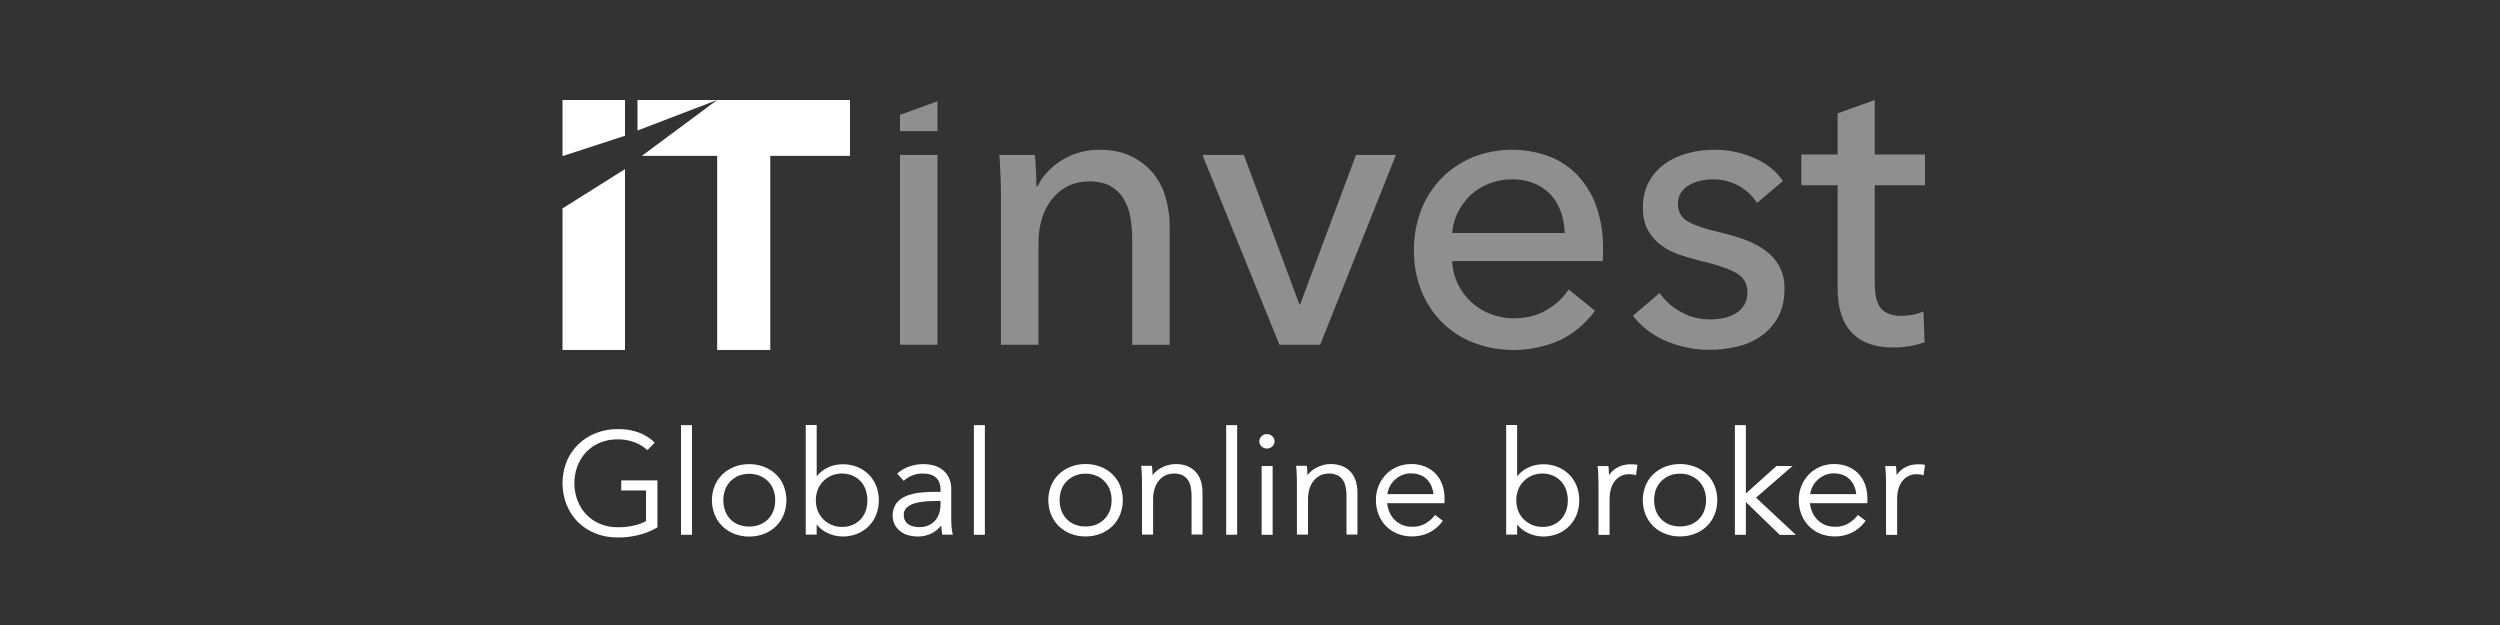
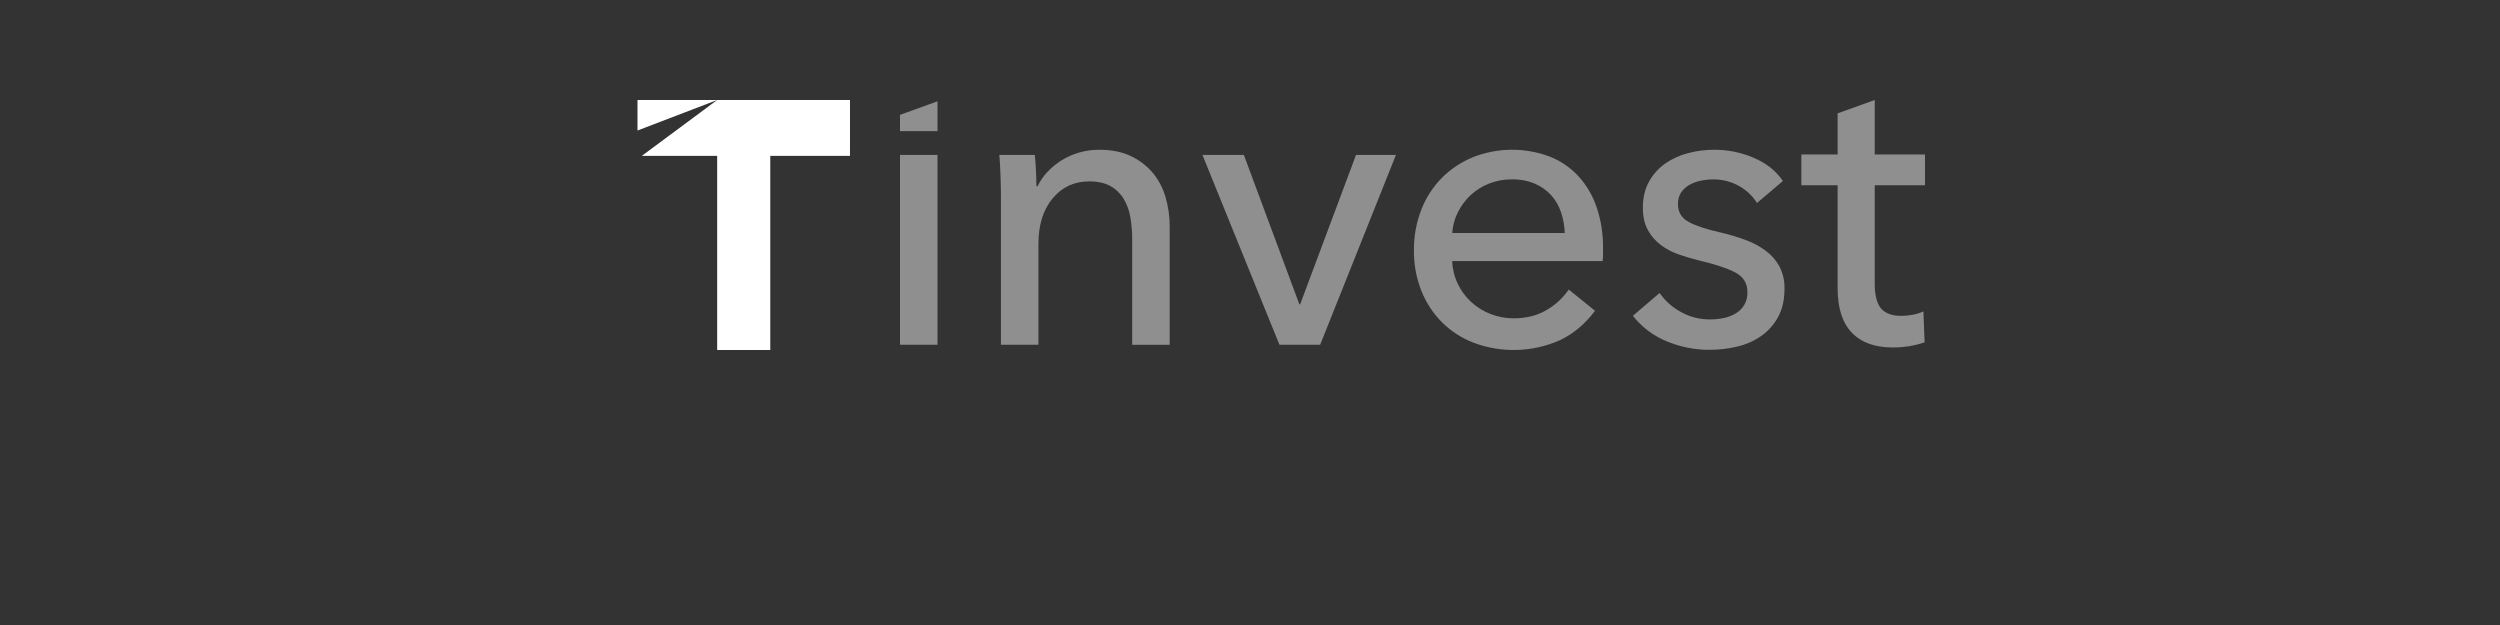
<svg xmlns="http://www.w3.org/2000/svg" width="200" height="50" viewBox="0 0 200 50" fill="none">
  <rect x="0" y="0" width="200" height="50" fill="#333333" stroke="none" />
  <path d="M72 12.396H75.001V27.579H72V12.396ZM92.204 13.808C91.721 13.242 91.122 12.787 90.448 12.476C89.746 12.145 88.905 11.98 87.927 11.98C87.386 11.978 86.849 12.053 86.33 12.203C85.835 12.346 85.361 12.556 84.923 12.828C84.507 13.088 84.126 13.4 83.789 13.757C83.471 14.093 83.208 14.477 83.008 14.895H82.912C82.912 14.569 82.901 14.174 82.88 13.693C82.859 13.212 82.827 12.78 82.785 12.396H79.947C79.99 12.888 80.021 13.453 80.043 14.094C80.065 14.735 80.074 15.258 80.074 15.664V27.579H83.075V19.51C83.075 17.994 83.453 16.782 84.208 15.873C84.964 14.964 85.938 14.511 87.131 14.512C87.834 14.512 88.409 14.64 88.855 14.897C89.288 15.142 89.65 15.496 89.905 15.924C90.171 16.378 90.349 16.878 90.431 17.398C90.53 17.98 90.578 18.569 90.576 19.16V27.584H93.575V18.162C93.581 17.349 93.468 16.54 93.24 15.759C93.033 15.043 92.68 14.378 92.204 13.806V13.808ZM104.012 24.346H103.949L99.51 12.396H96.196L102.355 27.579H105.613L111.675 12.396H108.48L104.012 24.346ZM127.731 16.576C128.086 17.634 128.259 18.744 128.242 19.859V20.372C128.242 20.544 128.232 20.715 128.211 20.885H116.178C116.197 21.508 116.344 22.12 116.611 22.682C116.87 23.235 117.233 23.732 117.681 24.145C118.132 24.562 118.657 24.891 119.229 25.116C119.823 25.35 120.455 25.469 121.093 25.465C122.115 25.465 122.998 25.241 123.743 24.793C124.442 24.388 125.041 23.831 125.498 23.163L127.604 24.861C126.795 25.937 125.843 26.729 124.749 27.238C122.575 28.185 120.122 28.252 117.902 27.424C116.96 27.064 116.102 26.513 115.38 25.806C114.663 25.09 114.098 24.234 113.72 23.291C113.306 22.253 113.1 21.143 113.114 20.025C113.103 18.913 113.303 17.809 113.706 16.773C114.075 15.818 114.637 14.949 115.356 14.222C116.068 13.511 116.914 12.95 117.846 12.572C119.812 11.799 121.993 11.782 123.971 12.524C124.847 12.867 125.634 13.403 126.274 14.094C126.924 14.812 127.42 15.657 127.731 16.576ZM125.179 18.64C125.162 18.068 125.059 17.501 124.875 16.959C124.705 16.455 124.434 15.992 124.077 15.598C123.711 15.203 123.265 14.892 122.769 14.685C122.184 14.448 121.558 14.334 120.929 14.349C120.312 14.345 119.699 14.459 119.125 14.685C118.585 14.896 118.089 15.206 117.663 15.598C117.244 15.988 116.898 16.449 116.64 16.96C116.374 17.483 116.218 18.055 116.178 18.64H125.179ZM141.308 20.097C140.817 19.727 140.273 19.43 139.697 19.217C139.04 18.97 138.369 18.767 137.686 18.608C136.537 18.352 135.675 18.069 135.101 17.759C134.528 17.45 134.239 16.975 134.235 16.334C134.224 16.013 134.307 15.695 134.475 15.421C134.639 15.172 134.857 14.963 135.113 14.812C135.398 14.646 135.708 14.528 136.031 14.462C136.366 14.389 136.709 14.352 137.052 14.353C137.778 14.343 138.493 14.525 139.127 14.881C139.712 15.205 140.204 15.672 140.559 16.239L142.634 14.478C142.081 13.667 141.299 13.048 140.289 12.62C139.296 12.197 138.228 11.979 137.149 11.98C136.438 11.978 135.73 12.07 135.043 12.252C134.39 12.419 133.771 12.701 133.216 13.084C132.682 13.46 132.24 13.953 131.924 14.526C131.593 15.114 131.428 15.814 131.429 16.624C131.429 17.329 131.562 17.922 131.828 18.402C132.085 18.87 132.439 19.278 132.866 19.598C133.297 19.922 133.776 20.176 134.286 20.351C134.807 20.532 135.323 20.686 135.834 20.815C137.133 21.115 138.117 21.435 138.786 21.776C139.455 22.117 139.79 22.64 139.791 23.346C139.812 23.694 139.735 24.04 139.568 24.346C139.402 24.652 139.153 24.905 138.85 25.075C138.553 25.251 138.229 25.375 137.892 25.444C137.53 25.518 137.161 25.555 136.791 25.552C135.969 25.56 135.16 25.35 134.446 24.943C133.778 24.579 133.204 24.064 132.77 23.438L130.632 25.263C131.346 26.175 132.287 26.883 133.36 27.313C134.428 27.756 135.572 27.985 136.727 27.986C137.479 27.988 138.229 27.902 138.962 27.73C139.653 27.573 140.308 27.285 140.892 26.881C141.456 26.486 141.921 25.966 142.249 25.36C142.589 24.741 142.759 23.982 142.76 23.085C142.774 22.486 142.642 21.892 142.376 21.355C142.117 20.863 141.753 20.435 141.309 20.099L141.308 20.097ZM154 14.823V12.357H149.979V8L147.01 9.068V12.357H144.107V14.823H147.01V23.056C147.01 24.637 147.388 25.822 148.144 26.611C148.9 27.401 149.99 27.796 151.415 27.797C151.87 27.799 152.323 27.762 152.771 27.688C153.178 27.62 153.579 27.518 153.969 27.384L153.872 24.917C153.596 25.041 153.305 25.13 153.007 25.181C152.712 25.238 152.412 25.268 152.113 25.27C151.367 25.27 150.827 25.073 150.488 24.679C150.151 24.285 149.981 23.63 149.978 22.715V14.823H154ZM72 10.492H75.001V8.102L72 9.189V10.492Z" fill="#8F8F8F" />
  <path d="M51 8H57.374L51 10.441V8ZM68 8H57.374L51.345 12.47H57.374V28H61.622V12.47H67.998L68 8Z" fill="white" />
-   <path d="M45 12.49V8H50V10.86L45 12.49ZM45 16.674V28H50V13.527L45 16.674Z" fill="white" />
-   <path fill-rule="evenodd" clip-rule="evenodd" d="M59.931 37.132L60.137 37.137L60.286 37.148L60.447 37.169L60.547 37.187C60.605 37.196 60.663 37.208 60.721 37.222C60.861 37.257 61 37.3 61.134 37.352C61.49 37.489 61.814 37.693 62.087 37.955C62.201 38.068 62.304 38.188 62.395 38.316C62.442 38.381 62.485 38.448 62.525 38.517L62.602 38.66C62.638 38.731 62.669 38.801 62.699 38.873C62.986 39.613 62.986 40.429 62.699 41.17C62.562 41.518 62.353 41.833 62.084 42.098C61.814 42.362 61.49 42.569 61.135 42.705C61.047 42.739 60.957 42.769 60.866 42.795C60.751 42.83 60.635 42.856 60.517 42.876C60.324 42.909 60.128 42.926 59.932 42.925C59.521 42.928 59.112 42.853 58.73 42.703C58.376 42.564 58.055 42.357 57.786 42.093C57.724 42.032 57.664 41.967 57.608 41.9L57.511 41.777C57.373 41.591 57.259 41.387 57.171 41.17C56.88 40.431 56.88 39.612 57.172 38.871C57.311 38.528 57.52 38.218 57.788 37.954C58.057 37.695 58.378 37.491 58.73 37.352C58.919 37.279 59.114 37.222 59.312 37.185C59.516 37.148 59.723 37.129 59.931 37.132ZM73.895 37.13L74.071 37.133C74.306 37.146 74.538 37.187 74.763 37.254C74.887 37.291 75.006 37.341 75.12 37.4C75.243 37.466 75.36 37.544 75.467 37.634C75.671 37.809 75.831 38.027 75.936 38.272C76.053 38.556 76.109 38.858 76.101 39.161L76.102 41.671C76.103 41.808 76.109 41.948 76.119 42.092L76.135 42.273C76.148 42.393 76.167 42.511 76.192 42.63L76.223 42.773H75.39L75.37 42.672L75.326 42.355L75.307 42.185L75.294 42.037C75.108 42.276 74.876 42.477 74.607 42.633C74.233 42.831 73.812 42.931 73.388 42.922C73.159 42.92 72.932 42.89 72.713 42.834L72.585 42.797L72.479 42.759L72.343 42.699C72.287 42.67 72.232 42.641 72.178 42.608L72.068 42.533C71.876 42.393 71.717 42.215 71.596 42.006C71.548 41.913 71.51 41.814 71.48 41.714C71.464 41.66 71.451 41.605 71.44 41.549L71.421 41.427C71.409 41.323 71.406 41.218 71.413 41.114C71.434 40.807 71.537 40.509 71.719 40.244C71.93 39.988 72.207 39.79 72.521 39.668C72.869 39.534 73.236 39.447 73.608 39.411C73.812 39.389 74.017 39.372 74.222 39.361C74.421 39.351 74.62 39.347 74.82 39.347H75.246V39.228C75.246 38.762 75.123 38.425 74.882 38.21C74.638 37.993 74.287 37.882 73.823 37.881L73.671 37.885L73.515 37.899C73.446 37.909 73.377 37.92 73.309 37.935L73.214 37.96L73.143 37.98L73.059 38.008L72.973 38.043C72.843 38.094 72.718 38.158 72.601 38.233C72.494 38.303 72.392 38.383 72.299 38.47L71.777 37.89C72.039 37.647 72.351 37.458 72.691 37.335C73.076 37.194 73.484 37.126 73.895 37.13ZM65.333 34L65.335 34.12V38.107C65.546 37.837 65.815 37.614 66.124 37.455C66.237 37.395 66.355 37.344 66.475 37.3C66.534 37.279 66.593 37.26 66.653 37.243C66.722 37.224 66.792 37.208 66.862 37.194L67.007 37.169C67.104 37.154 67.202 37.146 67.3 37.143L67.407 37.14C67.814 37.133 68.218 37.208 68.595 37.36C68.939 37.5 69.25 37.709 69.508 37.971C69.622 38.087 69.725 38.211 69.816 38.344C69.931 38.512 70.026 38.693 70.1 38.883L70.165 39.069C70.374 39.752 70.353 40.485 70.102 41.159C69.972 41.502 69.771 41.816 69.511 42.081C69.445 42.148 69.376 42.212 69.304 42.271C69.24 42.324 69.174 42.374 69.104 42.421C68.944 42.53 68.771 42.624 68.589 42.699C68.387 42.78 68.177 42.839 67.962 42.876C67.779 42.908 67.594 42.922 67.409 42.919C66.958 42.919 66.514 42.808 66.119 42.599L65.99 42.529L65.907 42.477L65.828 42.424L65.713 42.338C65.573 42.227 65.447 42.103 65.335 41.964V42.77H64.459V34H65.333ZM75.244 40.077H74.961C74.647 40.077 74.328 40.089 74.005 40.114C73.875 40.123 73.746 40.139 73.618 40.163C73.456 40.191 73.295 40.23 73.137 40.278C72.907 40.346 72.697 40.465 72.526 40.624C72.45 40.699 72.391 40.786 72.353 40.885C72.314 40.983 72.297 41.087 72.302 41.2C72.297 41.36 72.335 41.519 72.411 41.661C72.476 41.78 72.572 41.881 72.688 41.955L72.772 42.005L72.867 42.048C72.937 42.078 73.01 42.101 73.084 42.118C73.233 42.153 73.385 42.17 73.541 42.17C73.803 42.176 74.062 42.125 74.3 42.019C74.504 41.926 74.684 41.792 74.826 41.626C74.966 41.455 75.071 41.262 75.137 41.056L75.177 40.911C75.206 40.793 75.226 40.672 75.234 40.552L75.24 40.379L75.244 40.077ZM67.367 37.881L67.192 37.887C66.96 37.904 66.733 37.959 66.52 38.046C66.384 38.105 66.255 38.177 66.136 38.261C66.036 38.333 65.942 38.413 65.856 38.5C65.665 38.693 65.517 38.922 65.421 39.175C65.317 39.447 65.265 39.733 65.268 40.024C65.265 40.311 65.317 40.598 65.421 40.866C65.439 40.913 65.459 40.958 65.48 41.002C65.502 41.048 65.526 41.095 65.552 41.139C65.591 41.208 65.635 41.275 65.683 41.337C65.737 41.409 65.796 41.477 65.859 41.541C66.049 41.732 66.274 41.883 66.523 41.989C66.786 42.1 67.069 42.154 67.359 42.153C67.654 42.157 67.947 42.101 68.218 41.989C68.296 41.956 68.371 41.917 68.443 41.873C68.597 41.783 68.736 41.671 68.856 41.54C68.915 41.474 68.969 41.406 69.019 41.334C69.12 41.189 69.2 41.031 69.257 40.864L69.283 40.785L69.312 40.679C69.326 40.626 69.338 40.571 69.348 40.517C69.368 40.41 69.381 40.303 69.387 40.195L69.391 40.024L69.387 39.852C69.373 39.624 69.328 39.4 69.252 39.181C69.169 38.933 69.034 38.704 68.855 38.509C68.675 38.316 68.457 38.16 68.214 38.052C68.051 37.983 67.88 37.935 67.706 37.907C67.594 37.89 67.481 37.881 67.367 37.881ZM59.236 38.01L59.067 38.069L58.923 38.138C58.865 38.169 58.809 38.202 58.754 38.238C58.633 38.319 58.52 38.413 58.419 38.515C58.361 38.576 58.307 38.64 58.258 38.707C58.208 38.776 58.163 38.846 58.123 38.921L58.067 39.035C58.046 39.082 58.027 39.13 58.01 39.178C57.817 39.724 57.817 40.318 58.01 40.863C58.098 41.109 58.237 41.335 58.419 41.527C58.601 41.716 58.822 41.866 59.063 41.965C59.422 42.103 59.808 42.151 60.185 42.114C60.395 42.092 60.603 42.044 60.803 41.967C61.05 41.867 61.273 41.716 61.456 41.527C61.521 41.459 61.581 41.385 61.636 41.309C61.678 41.25 61.717 41.189 61.752 41.125C61.799 41.041 61.839 40.953 61.873 40.863C61.952 40.648 61.998 40.423 62.012 40.195L62.015 40.025C62.022 39.733 61.973 39.45 61.873 39.18C61.823 39.042 61.757 38.911 61.677 38.79C61.612 38.692 61.538 38.6 61.457 38.515C61.403 38.461 61.347 38.409 61.288 38.361C61.222 38.308 61.152 38.258 61.08 38.213C60.991 38.158 60.899 38.11 60.803 38.069C60.303 37.87 59.747 37.849 59.236 38.01ZM98.095 34.008H98.972V42.781H98.095V34.008ZM86.843 37.123L87.049 37.127C87.391 37.146 87.728 37.219 88.046 37.343C88.187 37.397 88.323 37.463 88.452 37.537C88.516 37.573 88.577 37.612 88.638 37.653C88.766 37.74 88.886 37.839 88.999 37.946C89.265 38.208 89.473 38.52 89.61 38.862L89.677 39.05C89.896 39.74 89.874 40.482 89.612 41.162C89.532 41.362 89.429 41.552 89.304 41.728C89.212 41.856 89.109 41.976 88.995 42.089C88.726 42.352 88.402 42.56 88.047 42.695C87.663 42.844 87.255 42.919 86.844 42.915C86.432 42.92 86.023 42.845 85.641 42.695C85.287 42.557 84.966 42.349 84.698 42.086C84.588 41.978 84.489 41.863 84.4 41.739C84.271 41.56 84.165 41.365 84.083 41.161C83.793 40.421 83.793 39.602 84.084 38.862C84.222 38.519 84.432 38.208 84.699 37.946C84.969 37.686 85.289 37.481 85.641 37.343C86.023 37.193 86.431 37.118 86.843 37.123ZM112.886 37.124L113.086 37.127C113.135 37.129 113.182 37.133 113.23 37.138L113.309 37.148L113.463 37.171C113.582 37.193 113.701 37.222 113.817 37.26C113.897 37.285 113.976 37.314 114.055 37.347C114.375 37.484 114.661 37.687 114.894 37.944C115.117 38.196 115.286 38.486 115.392 38.801C115.506 39.13 115.564 39.475 115.561 39.821V40.138L115.558 40.258H110.971C110.992 40.476 111.043 40.691 111.124 40.899C111.173 41.027 111.236 41.15 111.312 41.265C111.374 41.362 111.445 41.454 111.523 41.538C111.696 41.725 111.908 41.875 112.143 41.978C112.4 42.09 112.679 42.145 112.966 42.142C113.312 42.153 113.655 42.078 113.958 41.926C114.251 41.763 114.512 41.549 114.728 41.298L114.811 41.198L115.424 41.663L115.348 41.769C115.066 42.14 114.698 42.438 114.268 42.642C113.851 42.828 113.397 42.922 112.94 42.915C112.546 42.919 112.154 42.844 111.79 42.694C111.446 42.553 111.134 42.346 110.877 42.084C110.791 41.995 110.711 41.901 110.639 41.803L110.547 41.671C110.513 41.619 110.481 41.566 110.451 41.513C110.386 41.398 110.33 41.279 110.283 41.156C110.141 40.786 110.069 40.395 110.074 40.003C110.069 39.612 110.144 39.225 110.292 38.862C110.428 38.525 110.63 38.214 110.886 37.948C111.143 37.686 111.454 37.477 111.798 37.335C112.142 37.193 112.513 37.123 112.886 37.124ZM94.052 37.124L94.251 37.129C94.515 37.144 94.775 37.202 95.022 37.303C95.153 37.36 95.277 37.43 95.391 37.514C95.46 37.564 95.527 37.62 95.589 37.681L95.701 37.801C95.881 38.019 96.013 38.27 96.089 38.54L96.126 38.693L96.16 38.868C96.178 38.982 96.191 39.097 96.197 39.214L96.202 39.434V42.764H95.325V42.644V39.66C95.327 39.423 95.304 39.184 95.257 38.951C95.22 38.751 95.143 38.561 95.032 38.392C94.924 38.236 94.777 38.11 94.608 38.024C94.395 37.923 94.159 37.874 93.917 37.882C93.844 37.882 93.772 37.887 93.7 37.896C93.559 37.915 93.42 37.952 93.289 38.007C93.193 38.047 93.103 38.097 93.02 38.155C92.978 38.185 92.938 38.216 92.9 38.249C92.849 38.292 92.802 38.338 92.758 38.388C92.695 38.459 92.638 38.536 92.587 38.615C92.503 38.748 92.436 38.888 92.387 39.036C92.347 39.156 92.316 39.278 92.293 39.401C92.271 39.525 92.256 39.649 92.25 39.774L92.248 39.969V42.766H91.359L91.358 38.426L91.346 38.013L91.329 37.682L91.309 37.392L91.289 37.263H92.152L92.168 37.372L92.178 37.495L92.207 38.018C92.247 37.963 92.291 37.91 92.336 37.86C92.394 37.796 92.456 37.737 92.522 37.682C92.617 37.601 92.72 37.528 92.829 37.464C93.014 37.358 93.212 37.274 93.418 37.215C93.624 37.155 93.837 37.126 94.052 37.124ZM86.845 37.895L86.663 37.898C86.427 37.913 86.194 37.968 85.977 38.06C85.872 38.105 85.772 38.16 85.676 38.221C85.549 38.303 85.433 38.398 85.328 38.506C85.143 38.696 85.002 38.922 84.913 39.169C84.722 39.716 84.722 40.309 84.913 40.853C84.969 41.008 85.045 41.154 85.139 41.289C85.166 41.328 85.194 41.365 85.224 41.401C85.257 41.441 85.291 41.48 85.328 41.518C85.509 41.708 85.73 41.858 85.974 41.958C86.249 42.068 86.543 42.121 86.845 42.117C87.006 42.12 87.166 42.104 87.323 42.073C87.456 42.047 87.586 42.008 87.711 41.958L87.768 41.933L87.842 41.898L87.901 41.869C88.073 41.777 88.229 41.658 88.364 41.518C88.45 41.429 88.527 41.331 88.594 41.228C88.67 41.109 88.733 40.984 88.781 40.853L88.828 40.713L88.864 40.574C88.895 40.446 88.914 40.317 88.922 40.186L88.926 40.014L88.923 39.841C88.908 39.612 88.861 39.387 88.781 39.17C88.762 39.119 88.741 39.069 88.718 39.022L88.696 38.975C88.652 38.887 88.601 38.801 88.543 38.721C88.489 38.646 88.429 38.575 88.365 38.508C88.179 38.317 87.956 38.164 87.71 38.06C87.437 37.946 87.143 37.888 86.845 37.895ZM112.869 37.871L112.707 37.876C112.648 37.881 112.589 37.888 112.531 37.899L112.473 37.91L112.41 37.924L112.342 37.943C112.26 37.968 112.18 37.999 112.103 38.037C111.995 38.087 111.894 38.144 111.798 38.211C111.732 38.258 111.67 38.309 111.61 38.362L111.511 38.458C111.424 38.547 111.346 38.643 111.279 38.746C111.221 38.837 111.17 38.932 111.128 39.032L111.094 39.116L111.069 39.183C111.045 39.255 111.026 39.328 111.011 39.401L110.991 39.529H114.676C114.665 39.418 114.646 39.308 114.618 39.2C114.595 39.11 114.565 39.021 114.531 38.933C114.49 38.829 114.44 38.729 114.38 38.636C114.32 38.542 114.251 38.453 114.173 38.37C114.019 38.211 113.832 38.085 113.625 38.004C113.385 37.912 113.128 37.867 112.869 37.871ZM106.445 37.124L106.644 37.127L106.734 37.135C106.777 37.138 106.822 37.144 106.865 37.151L107.016 37.179C107.153 37.208 107.287 37.251 107.416 37.303C107.626 37.392 107.817 37.519 107.983 37.681L108.095 37.801C108.275 38.019 108.407 38.27 108.482 38.54C108.512 38.648 108.535 38.756 108.553 38.865C108.572 38.98 108.584 39.096 108.591 39.214L108.596 39.434V42.764H107.719V42.644V39.66C107.72 39.503 107.71 39.347 107.69 39.192C107.68 39.111 107.667 39.03 107.651 38.949L107.631 38.857L107.601 38.754L107.558 38.64C107.541 38.6 107.522 38.561 107.503 38.522C107.479 38.478 107.453 38.434 107.425 38.392L107.372 38.32C107.271 38.197 107.145 38.096 107.002 38.024C106.93 37.99 106.855 37.962 106.778 37.94C106.628 37.896 106.471 37.877 106.311 37.882C106.095 37.882 105.88 37.924 105.682 38.007C105.478 38.093 105.296 38.224 105.152 38.388C105.063 38.489 104.986 38.6 104.921 38.717L104.872 38.81L104.811 38.951L104.78 39.036C104.701 39.276 104.655 39.526 104.644 39.774L104.641 39.969V42.766H103.753L103.752 38.425L103.739 38.013L103.723 37.682L103.702 37.391L103.683 37.263H104.545L104.562 37.372L104.571 37.495L104.601 38.018C104.641 37.963 104.684 37.91 104.73 37.86C104.872 37.704 105.039 37.57 105.223 37.464C105.408 37.356 105.606 37.272 105.812 37.215C105.932 37.18 106.053 37.155 106.176 37.141L106.287 37.13L106.386 37.124H106.445ZM49.667 34.329L49.421 34.328C49.128 34.324 48.837 34.348 48.55 34.399C48.244 34.454 47.944 34.54 47.655 34.654C47.128 34.861 46.649 35.17 46.249 35.561C46.07 35.738 45.908 35.929 45.765 36.132C45.589 36.382 45.443 36.651 45.328 36.934C44.891 38.046 44.891 39.273 45.328 40.384C45.439 40.658 45.578 40.919 45.744 41.162C45.824 41.281 45.91 41.395 46.001 41.504L46.111 41.63L46.236 41.763C46.636 42.157 47.113 42.468 47.641 42.674C48.21 42.897 48.819 43.007 49.432 43C49.995 43.003 50.557 42.934 51.104 42.797C51.307 42.747 51.506 42.684 51.7 42.613C51.987 42.507 52.265 42.377 52.531 42.227L52.592 42.195V38.434H49.699V39.236H51.68V41.689C51.394 41.842 51.087 41.958 50.768 42.031C50.538 42.086 50.304 42.126 50.069 42.15C49.863 42.171 49.656 42.181 49.449 42.179C48.94 42.188 48.438 42.093 47.974 41.897C47.561 41.721 47.189 41.462 46.884 41.139C46.758 41.005 46.645 40.861 46.544 40.708C46.4 40.492 46.282 40.259 46.193 40.016C46.03 39.579 45.948 39.119 45.95 38.654C45.95 38.534 45.955 38.414 45.966 38.295C45.973 38.208 45.984 38.121 45.998 38.035C46.009 37.966 46.022 37.898 46.037 37.829L46.061 37.725L46.104 37.567C46.13 37.478 46.159 37.389 46.192 37.302C46.345 36.886 46.58 36.505 46.884 36.177C47.047 36.006 47.229 35.853 47.426 35.72C47.493 35.675 47.562 35.633 47.633 35.592C47.743 35.53 47.857 35.475 47.974 35.426C48.43 35.235 48.923 35.142 49.42 35.148C49.743 35.146 50.064 35.184 50.374 35.262C50.473 35.285 50.572 35.313 50.668 35.348L50.754 35.377C51.14 35.518 51.492 35.733 51.787 36.012L51.875 35.928L52.036 35.758L52.377 35.41C52.019 35.056 51.586 34.781 51.109 34.604C50.645 34.438 50.158 34.346 49.667 34.329ZM101.355 35.884C101.69 35.884 101.962 35.625 101.962 35.306C101.962 34.986 101.69 34.727 101.355 34.727C101.02 34.727 100.747 34.986 100.747 35.306C100.747 35.625 101.02 35.884 101.355 35.884ZM54.48 34.008H55.359V42.784H54.48V34.008ZM78.79 34.008H77.911V42.784H78.79V34.008ZM100.931 37.282H101.811V42.784H100.931V37.282ZM138.792 34.008H139.671V39.478L142.117 37.282H143.398L140.484 39.812L143.674 42.792H142.384L139.671 40.164V42.784H138.792V34.008ZM146.913 37.127L146.713 37.124C146.555 37.123 146.398 37.135 146.243 37.16C146.147 37.176 146.052 37.196 145.958 37.221C145.845 37.251 145.733 37.289 145.625 37.335C145.466 37.4 145.314 37.48 145.172 37.572C145.006 37.679 144.852 37.806 144.713 37.948C144.457 38.214 144.255 38.523 144.119 38.862C143.971 39.225 143.896 39.612 143.9 40.003C143.896 40.395 143.968 40.786 144.11 41.154L144.167 41.292C144.231 41.434 144.306 41.571 144.393 41.7C144.457 41.795 144.526 41.886 144.602 41.973L144.704 42.083C144.846 42.227 145.004 42.355 145.175 42.465C145.314 42.555 145.462 42.632 145.617 42.694C145.981 42.842 146.373 42.917 146.767 42.915C147.224 42.92 147.678 42.828 148.095 42.641C148.524 42.438 148.894 42.139 149.175 41.767L149.25 41.663L148.637 41.198L148.555 41.296C148.339 41.549 148.078 41.763 147.785 41.925C147.482 42.076 147.139 42.151 146.793 42.14C146.506 42.145 146.227 42.089 145.97 41.978C145.735 41.875 145.524 41.725 145.35 41.538C145.177 41.351 145.042 41.134 144.951 40.897C144.91 40.796 144.878 40.691 144.852 40.585C144.839 40.527 144.827 40.468 144.817 40.409L144.798 40.256H149.385L149.388 40.138V39.819C149.389 39.581 149.363 39.342 149.308 39.106L149.259 38.924L149.219 38.799C149.113 38.486 148.944 38.194 148.721 37.943C148.68 37.898 148.636 37.852 148.591 37.81C148.543 37.764 148.491 37.72 148.44 37.679L148.369 37.626C148.219 37.514 148.055 37.42 147.882 37.346C147.574 37.218 147.246 37.143 146.913 37.127ZM146.534 37.876L146.696 37.871C146.955 37.867 147.212 37.912 147.452 38.004C147.659 38.085 147.846 38.21 148 38.37C148.045 38.419 148.089 38.47 148.129 38.523L148.173 38.584L148.222 38.659C148.275 38.746 148.321 38.838 148.358 38.933C148.402 39.044 148.437 39.158 148.462 39.273C148.481 39.358 148.494 39.443 148.503 39.529H144.818L144.838 39.401C144.863 39.273 144.902 39.15 144.955 39.03C145.046 38.816 145.175 38.623 145.338 38.456C145.438 38.353 145.551 38.26 145.672 38.18C145.754 38.126 145.839 38.077 145.929 38.035C146.12 37.946 146.325 37.892 146.534 37.876ZM134.401 37.123L134.606 37.127C134.949 37.146 135.285 37.219 135.603 37.343C135.959 37.48 136.283 37.684 136.556 37.946C136.652 38.04 136.74 38.141 136.82 38.247C136.908 38.364 136.987 38.489 137.055 38.618C137.097 38.698 137.134 38.779 137.168 38.862L137.235 39.05C137.453 39.74 137.432 40.482 137.169 41.162C137.098 41.342 137.008 41.513 136.9 41.672C136.799 41.822 136.683 41.961 136.553 42.089C136.495 42.146 136.433 42.199 136.371 42.251L136.284 42.319L136.208 42.376C136.022 42.507 135.819 42.614 135.604 42.695C135.221 42.844 134.812 42.919 134.402 42.915C133.989 42.92 133.581 42.845 133.199 42.695C132.845 42.557 132.524 42.349 132.256 42.086C132.127 41.959 132.012 41.82 131.911 41.672C131.864 41.6 131.819 41.527 131.777 41.452C131.75 41.401 131.723 41.348 131.699 41.295L131.641 41.161C131.35 40.421 131.35 39.602 131.641 38.862C131.672 38.785 131.707 38.71 131.744 38.637L131.795 38.544L131.846 38.459C131.912 38.352 131.986 38.249 132.068 38.15C132.127 38.08 132.19 38.012 132.257 37.946C132.526 37.686 132.846 37.481 133.199 37.343C133.365 37.277 133.537 37.225 133.712 37.19C133.938 37.143 134.169 37.119 134.401 37.123ZM134.402 37.895L134.221 37.898C134.141 37.902 134.063 37.912 133.985 37.926C133.902 37.941 133.82 37.962 133.739 37.985C133.67 38.007 133.602 38.032 133.535 38.06C133.289 38.166 133.069 38.317 132.885 38.506C132.817 38.576 132.755 38.651 132.699 38.729C132.604 38.865 132.527 39.013 132.471 39.169C132.279 39.716 132.279 40.309 132.47 40.853C132.56 41.101 132.701 41.328 132.885 41.518C133.067 41.708 133.288 41.858 133.531 41.958C133.806 42.068 134.101 42.121 134.402 42.117C134.7 42.121 134.995 42.067 135.268 41.958C135.516 41.858 135.738 41.708 135.921 41.518C136.106 41.326 136.248 41.1 136.339 40.853L136.379 40.736L136.423 40.573C136.452 40.445 136.471 40.317 136.479 40.186L136.484 40.014L136.48 39.841C136.466 39.612 136.418 39.387 136.339 39.17C136.249 38.924 136.107 38.698 135.922 38.508C135.736 38.317 135.513 38.164 135.268 38.06C134.995 37.946 134.7 37.888 134.402 37.895ZM130.784 37.155L130.641 37.146H130.407L130.235 37.151C129.891 37.176 129.558 37.286 129.269 37.472C129.052 37.614 128.867 37.795 128.723 38.004L128.696 37.511L128.686 37.392L128.667 37.285H127.952L127.805 37.286C127.808 37.328 127.833 37.497 127.836 37.539L127.854 37.812L127.869 38.197L127.878 38.612V42.789H128.766V39.963C128.766 39.673 128.796 39.412 128.854 39.181C128.927 38.891 129.046 38.65 129.21 38.453C129.343 38.286 129.512 38.155 129.706 38.066C129.899 37.977 130.111 37.932 130.326 37.937C130.41 37.937 130.492 37.941 130.571 37.951C130.628 37.954 130.681 37.965 130.731 37.98L130.878 38.027L130.996 37.185C130.95 37.171 130.864 37.161 130.784 37.155ZM153.645 37.146C153.725 37.149 153.923 37.161 154 37.185L153.882 38.027L153.736 37.98C153.685 37.965 153.633 37.954 153.576 37.951C153.495 37.941 153.414 37.937 153.329 37.937C153.116 37.932 152.903 37.977 152.71 38.066C152.517 38.155 152.348 38.286 152.215 38.453C152.067 38.629 151.957 38.841 151.883 39.091C151.808 39.344 151.77 39.634 151.77 39.963V42.789H150.881V38.612L150.874 38.197L150.857 37.812L150.841 37.539C150.838 37.497 150.812 37.328 150.809 37.286L150.957 37.285H151.672L151.69 37.392L151.7 37.511L151.728 38.004C151.871 37.795 152.056 37.614 152.272 37.472C152.562 37.286 152.896 37.176 153.239 37.151L153.412 37.146H153.645ZM121.37 34.12L121.368 34H120.494V42.77H121.37V41.964C121.581 42.226 121.848 42.443 122.154 42.599C122.549 42.808 122.993 42.919 123.443 42.919C123.847 42.926 124.25 42.85 124.624 42.699C124.972 42.555 125.286 42.346 125.546 42.081C125.805 41.816 126.007 41.502 126.137 41.159C126.388 40.485 126.409 39.752 126.199 39.069L126.134 38.883C126.003 38.544 125.802 38.233 125.543 37.971C125.285 37.709 124.974 37.5 124.629 37.36C124.253 37.208 123.849 37.133 123.442 37.14C122.995 37.14 122.553 37.247 122.159 37.455C121.849 37.614 121.581 37.837 121.37 38.107V34.12ZM123.227 37.887L123.401 37.881C123.693 37.882 123.981 37.94 124.248 38.052C124.491 38.16 124.71 38.316 124.889 38.509C125.004 38.634 125.102 38.774 125.178 38.924C125.221 39.007 125.257 39.093 125.286 39.181C125.339 39.333 125.377 39.486 125.4 39.642C125.41 39.712 125.417 39.782 125.422 39.852L125.425 40.024L125.422 40.195C125.417 40.284 125.408 40.371 125.393 40.459C125.371 40.596 125.337 40.732 125.291 40.864C125.243 41.005 125.178 41.139 125.099 41.265C125.038 41.362 124.968 41.454 124.89 41.54C124.713 41.732 124.496 41.886 124.252 41.989C123.982 42.101 123.689 42.157 123.394 42.153C123.104 42.154 122.821 42.1 122.558 41.989C122.309 41.883 122.083 41.732 121.894 41.541C121.702 41.348 121.553 41.119 121.456 40.866C121.352 40.598 121.3 40.311 121.303 40.024C121.3 39.733 121.352 39.447 121.456 39.175C121.552 38.922 121.7 38.693 121.891 38.5C122.079 38.308 122.305 38.154 122.555 38.046C122.768 37.959 122.996 37.904 123.227 37.887Z" fill="white" />
</svg>